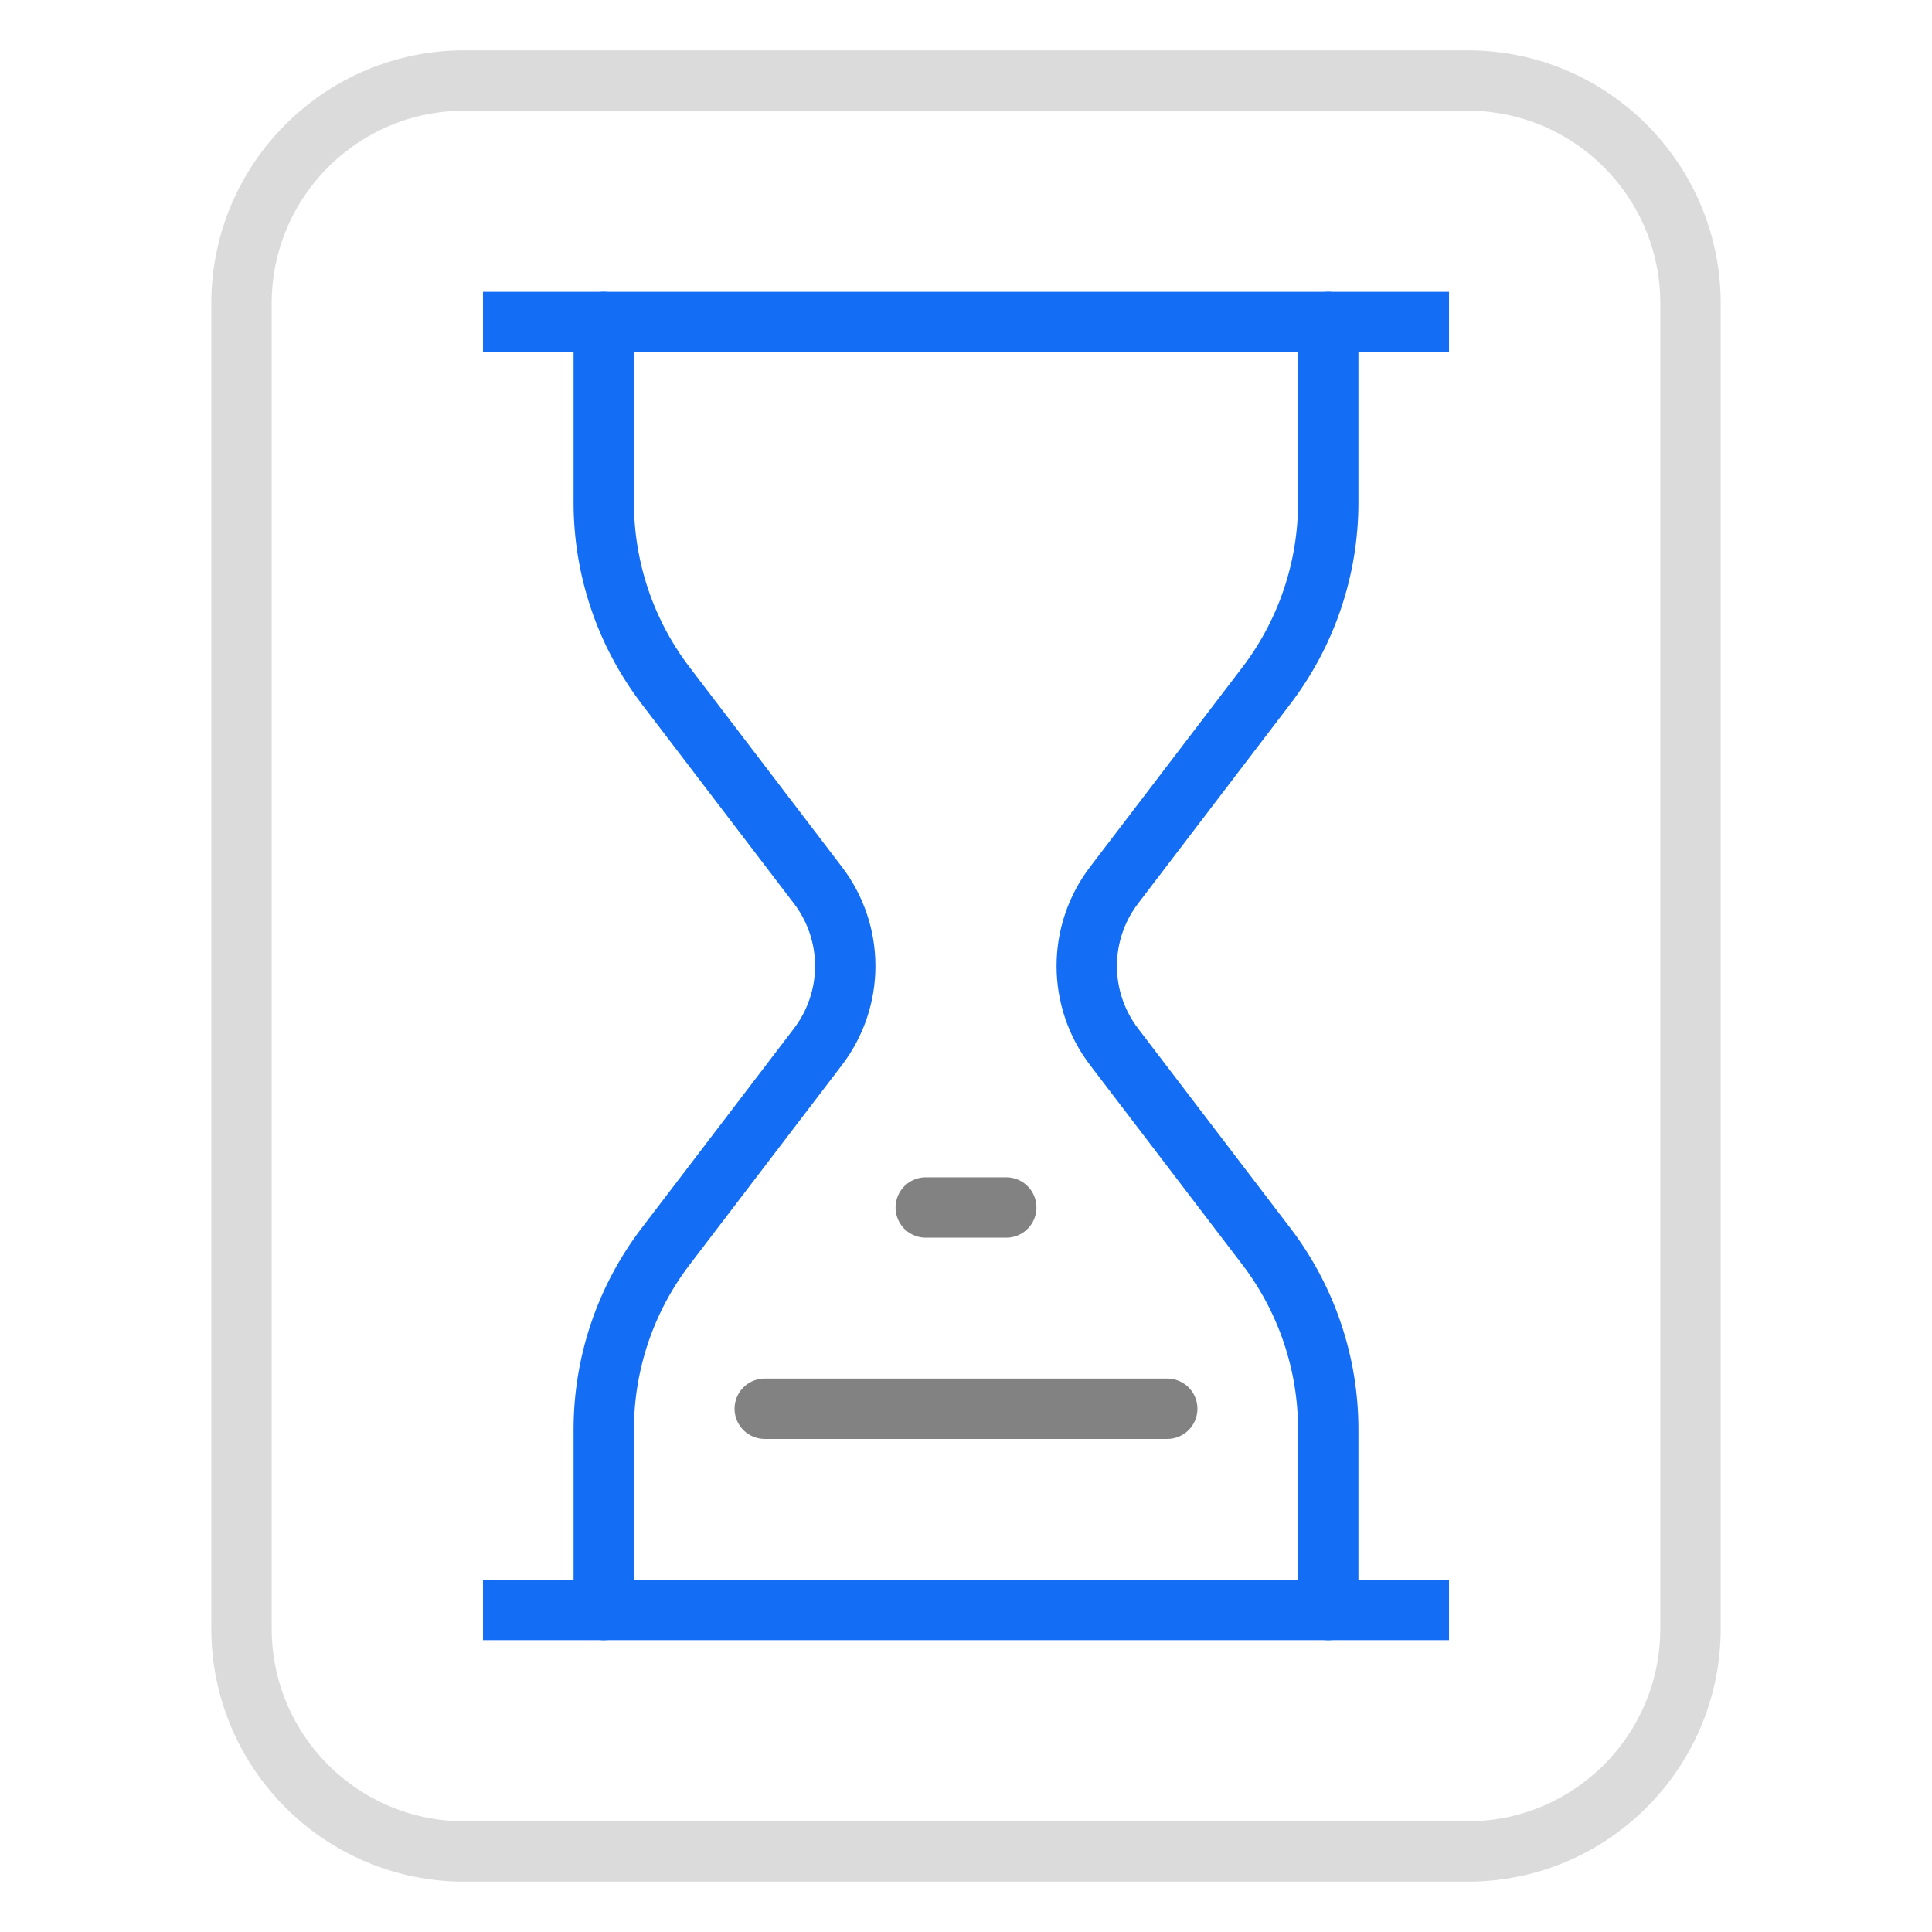
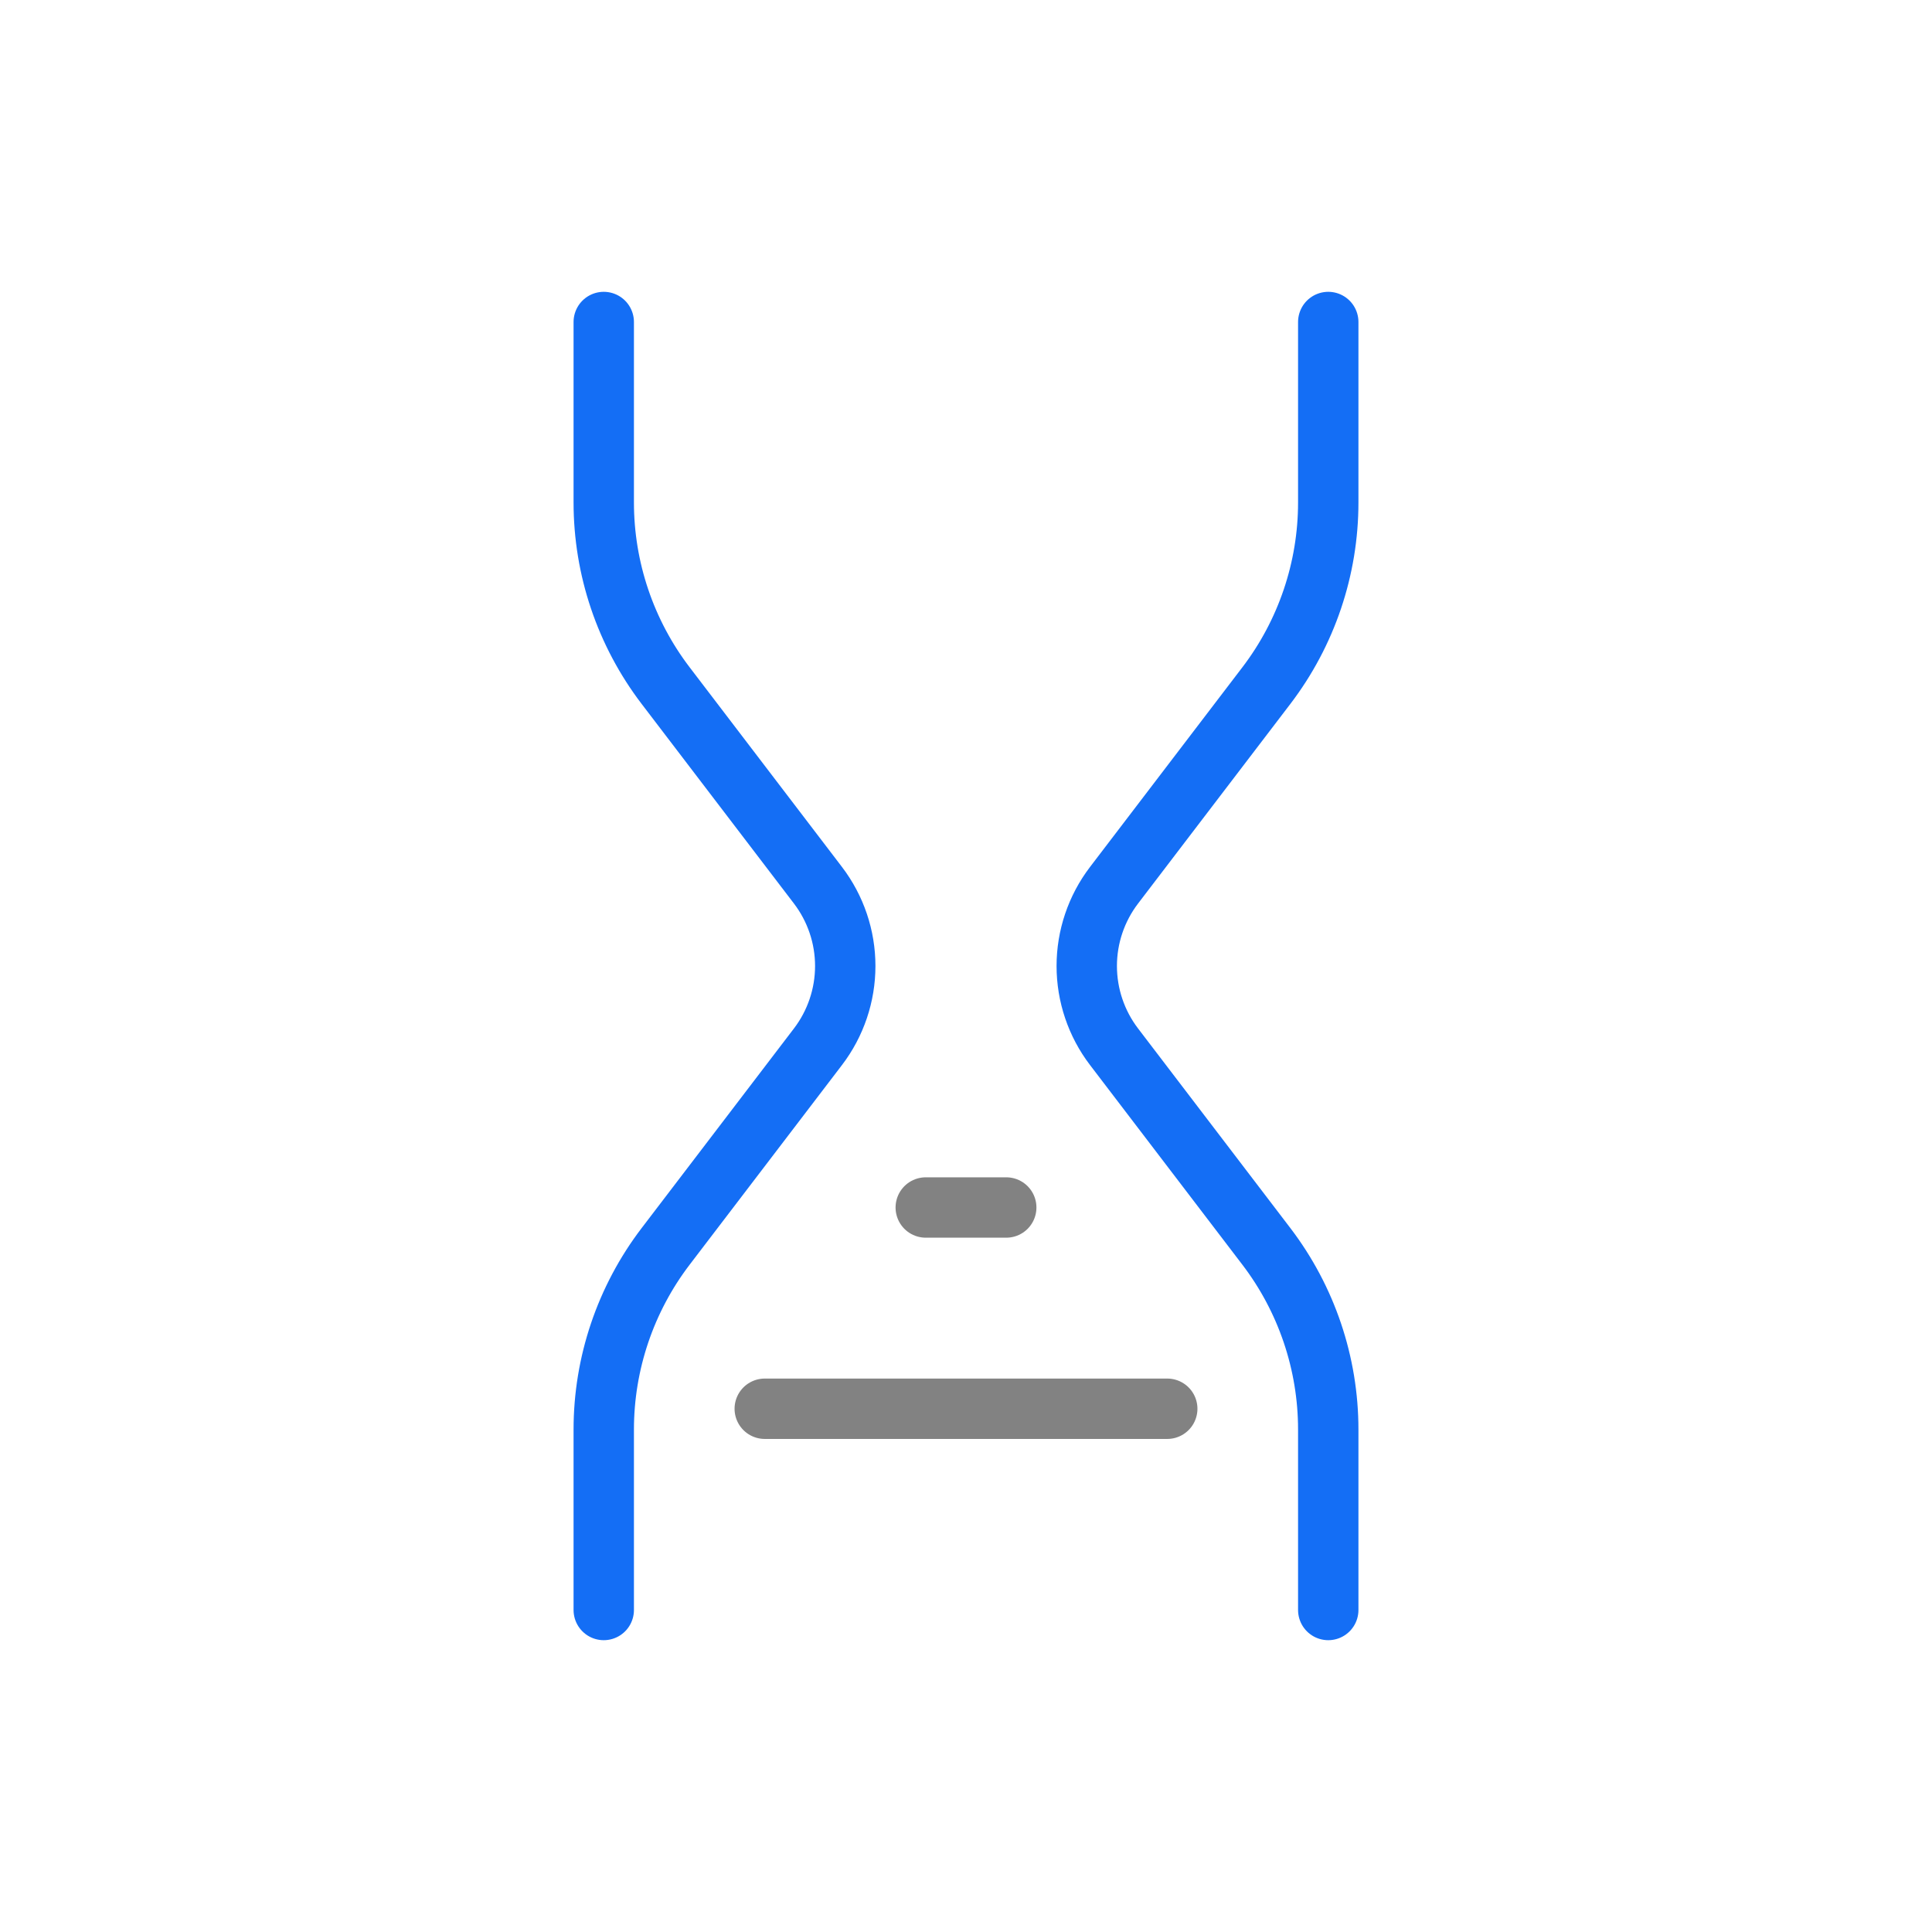
<svg xmlns="http://www.w3.org/2000/svg" width="48" height="48" viewBox="0 0 48 48" fill="none">
  <path d="M25 30L23 30" stroke="#828282" stroke-width="1.5" stroke-linecap="round" stroke-linejoin="round" />
  <path d="M29 35L19 35" stroke="#828282" stroke-width="1.5" stroke-linecap="round" stroke-linejoin="round" />
  <path d="M15 8V12.483C15 14.127 15.54 15.726 16.537 17.033L20.323 21.995C20.762 22.571 21 23.276 21 24V24C21 24.724 20.762 25.429 20.323 26.005L16.537 30.967C15.54 32.274 15 33.873 15 35.517V40" stroke="#146EF5" stroke-width="1.5" stroke-linecap="round" stroke-linejoin="round" />
  <path d="M33 40V35.517C33 33.873 32.46 32.274 31.463 30.967L27.677 26.005C27.238 25.429 27 24.724 27 24V24C27 23.276 27.238 22.571 27.677 21.995L31.463 17.033C32.46 15.726 33 14.127 33 12.483V8" stroke="#146EF5" stroke-width="1.5" stroke-linecap="round" stroke-linejoin="round" />
-   <path d="M12 8L36 8" stroke="#146EF5" stroke-width="1.5" stroke-linejoin="round" />
-   <path d="M12 39.999L36 39.999" stroke="#146EF5" stroke-width="1.5" stroke-linejoin="round" />
-   <path d="M42 40.462C42 43.52 39.52 46 36.462 46L11.539 46C8.48 46 6 43.52 6 40.462L6 7.538C6 4.48 8.48 2 11.539 2L36.462 2C39.52 2 42 4.48 42 7.538L42 40.462Z" stroke="#DBDBDB" stroke-width="1.5" />
</svg>